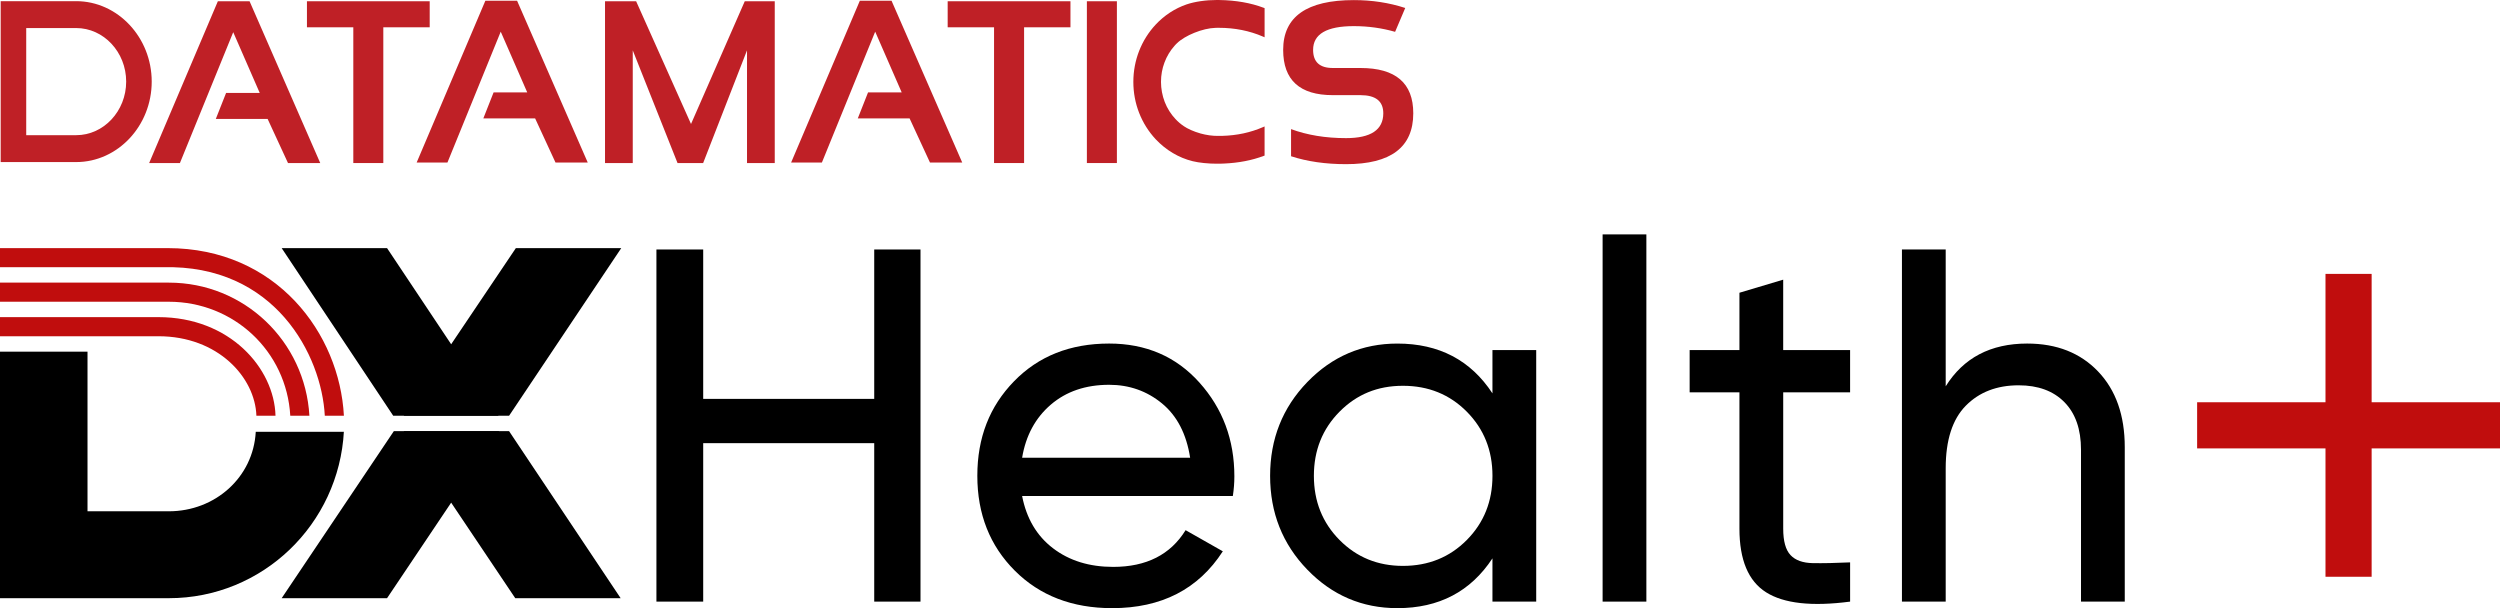
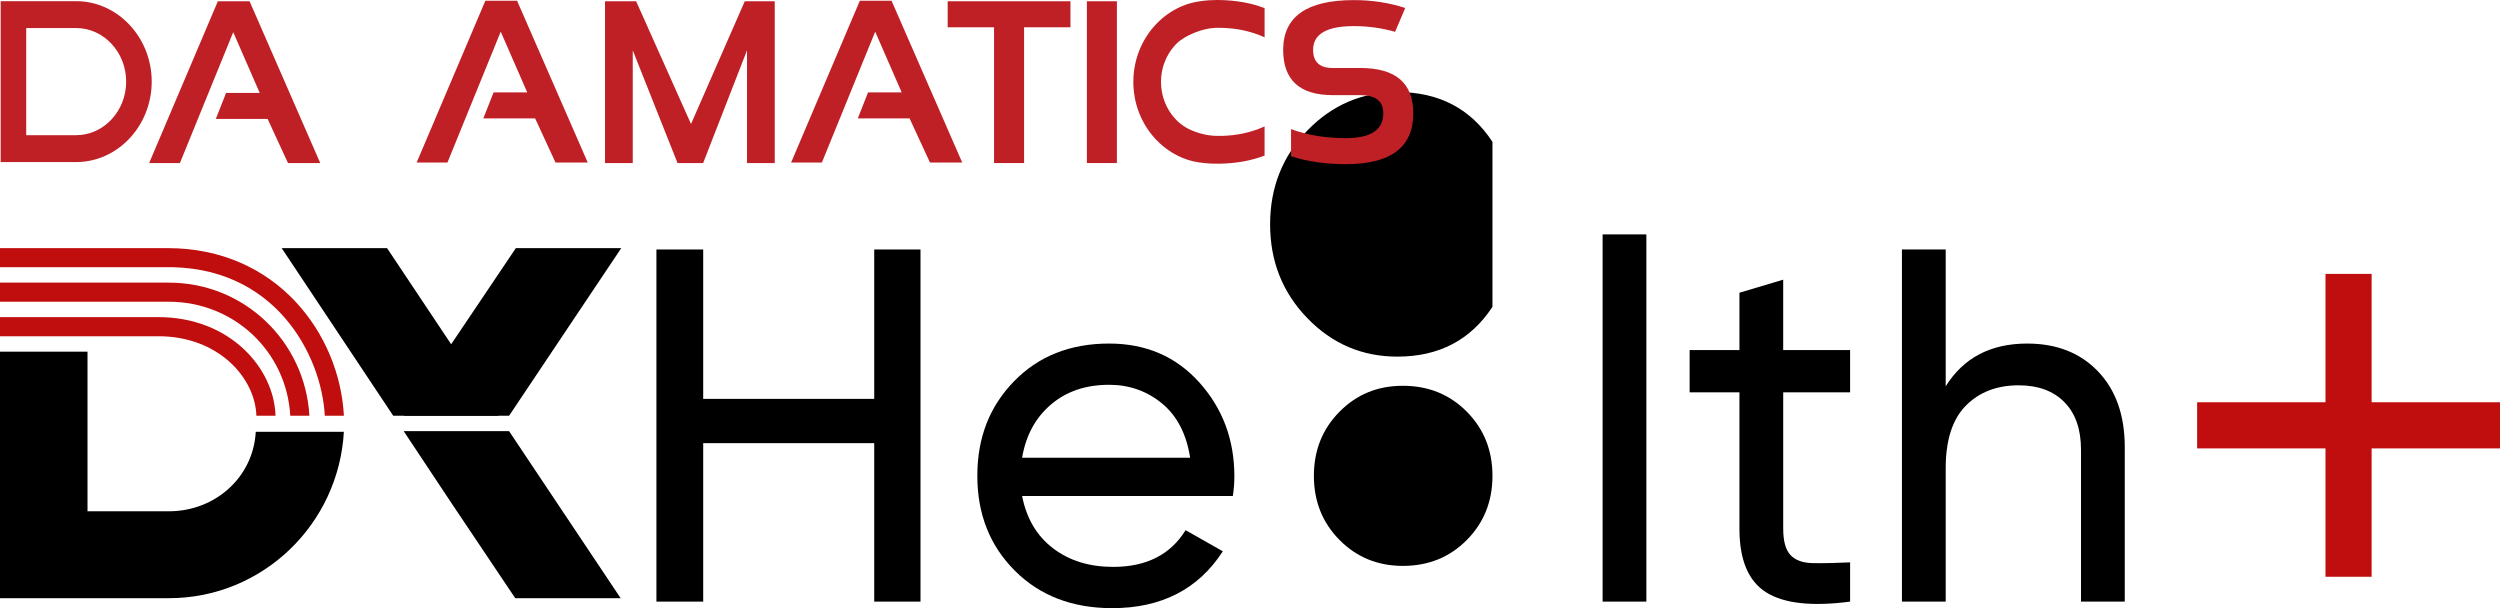
<svg xmlns="http://www.w3.org/2000/svg" id="Layer_2" viewBox="0 0 1350.08 328.42">
  <defs>
    <style>
      .cls-1 {
        fill: #bf2026;
      }

      .cls-2 {
        fill: #c00d0d;
      }
    </style>
  </defs>
  <g id="Layer_1-2" data-name="Layer_1">
    <g>
      <path d="M185.72,232.84c-2.66,50.26-43.93,90.2-94.53,90.2H0v-133.13h47.26v86.2h43.93c24.96,0,45.6-18.31,46.93-42.94h47.6v-.33Z" />
      <path class="cls-2" d="M167.08,224.52h-10.32c-2-34.95-30.62-61.57-65.57-61.57H0v-10.32h91.2c40.61,0,73.56,31.62,75.89,71.89Z" />
      <path class="cls-2" d="M148.78,224.52h-10.32c-.67-20.64-20.64-42.94-52.92-42.94H0v-10.32h85.54c38.61,0,62.57,27.63,63.24,53.25Z" />
      <path class="cls-2" d="M185.72,224.52h-10.32c-1.66-32.62-26.96-81.88-87.54-80.21H0v-10.32h90.53c58.91,0,92.86,46.26,95.19,90.53Z" />
-       <polygon points="269.6 232.84 243.64 271.45 209.02 323.04 152.11 323.04 212.68 232.84 269.6 232.84" />
      <polygon points="335.5 133.99 274.92 224.52 218.01 224.52 243.64 185.91 278.58 133.99 335.5 133.99" />
      <polygon points="212.35 224.52 152.11 133.99 209.02 133.99 243.64 185.91 269.26 224.52 212.35 224.52" />
      <polygon points="335.17 323.04 278.25 323.04 243.64 271.45 218.01 232.84 274.92 232.84 335.17 323.04" />
    </g>
    <g>
      <path d="M472.11,134.73h24.99v190.16h-24.99v-85.57h-92.36v85.57h-25.26v-190.16h25.26v80.68h92.36v-80.68Z" />
      <path d="M551.97,267.84c2.35,12.13,7.92,21.55,16.71,28.25,8.78,6.7,19.6,10.05,32.46,10.05,17.93,0,30.97-6.61,39.12-19.83l20.1,11.41c-13.22,20.47-33.14,30.7-59.76,30.7-21.55,0-39.08-6.75-52.57-20.24-13.49-13.49-20.24-30.56-20.24-51.21s6.61-37.49,19.83-51.07c13.22-13.58,30.33-20.37,51.34-20.37,19.92,0,36.17,7.02,48.76,21.05,12.59,14.04,18.88,30.93,18.88,50.66,0,3.44-.27,6.97-.82,10.6h-113.83ZM598.97,207.8c-12.68,0-23.18,3.58-31.51,10.73-8.33,7.16-13.49,16.71-15.48,28.66h90.73c-2-12.86-7.06-22.64-15.21-29.34-8.15-6.7-17.66-10.05-28.52-10.05Z" />
-       <path d="M805.97,189.06h23.63v135.83h-23.63v-23.36c-11.78,17.93-28.89,26.89-51.34,26.89-19.02,0-35.23-6.93-48.63-20.78-13.41-13.85-20.1-30.74-20.1-50.66s6.7-36.81,20.1-50.66c13.4-13.85,29.61-20.78,48.63-20.78,22.45,0,39.57,8.96,51.34,26.89v-23.36ZM757.62,305.6c13.76,0,25.26-4.66,34.5-13.99,9.24-9.33,13.86-20.87,13.86-34.64s-4.62-25.31-13.86-34.64c-9.24-9.32-20.74-13.99-34.5-13.99s-24.99,4.67-34.23,13.99c-9.24,9.33-13.85,20.88-13.85,34.64s4.62,25.31,13.85,34.64c9.24,9.33,20.65,13.99,34.23,13.99Z" />
+       <path d="M805.97,189.06h23.63h-23.63v-23.36c-11.78,17.93-28.89,26.89-51.34,26.89-19.02,0-35.23-6.93-48.63-20.78-13.41-13.85-20.1-30.74-20.1-50.66s6.7-36.81,20.1-50.66c13.4-13.85,29.61-20.78,48.63-20.78,22.45,0,39.57,8.96,51.34,26.89v-23.36ZM757.62,305.6c13.76,0,25.26-4.66,34.5-13.99,9.24-9.33,13.86-20.87,13.86-34.64s-4.62-25.31-13.86-34.64c-9.24-9.32-20.74-13.99-34.5-13.99s-24.99,4.67-34.23,13.99c-9.24,9.33-13.85,20.88-13.85,34.64s4.62,25.31,13.85,34.64c9.24,9.33,20.65,13.99,34.23,13.99Z" />
      <path d="M865.46,324.89V126.58h23.63v198.31h-23.63Z" />
      <path d="M999.12,211.88h-36.13v73.62c0,6.7,1.31,11.46,3.94,14.26,2.62,2.81,6.66,4.26,12.09,4.35,5.43.09,12.13-.04,20.1-.41v21.19c-20.65,2.72-35.77,1.04-45.37-5.03-9.6-6.06-14.4-17.52-14.4-34.36v-73.62h-26.89v-22.82h26.89v-30.97l23.63-7.06v38.03h36.13v22.82Z" />
      <path d="M1094.74,185.53c15.93,0,28.7,5.03,38.3,15.08,9.6,10.05,14.4,23.68,14.4,40.88v83.4h-23.63v-82.04c0-11.04-2.99-19.6-8.96-25.67-5.98-6.07-14.22-9.1-24.72-9.1-11.77,0-21.28,3.67-28.52,11-7.25,7.34-10.87,18.61-10.87,33.82v71.99h-23.63v-190.16h23.63v73.89c9.6-15.39,24.27-23.09,44.01-23.09Z" />
    </g>
    <g>
      <path class="cls-1" d="M41.15.63c11.22,0,21.43,4.91,28.83,12.81,7.37,7.87,11.95,18.72,11.95,30.63s-4.58,22.78-11.95,30.64c-7.4,7.9-17.61,12.81-28.83,12.81H.37V.63h40.78ZM41.15,15.14H14.16v57.86h26.99c7.4,0,14.15-3.24,19.02-8.46,4.92-5.24,7.97-12.49,7.97-20.47s-3.05-15.22-7.97-20.47c-4.87-5.21-11.62-8.45-19.02-8.45" />
-       <polygon class="cls-1" points="232.05 .68 232.05 14.74 207 14.74 207 88.05 190.8 88.05 190.8 14.74 165.76 14.74 165.76 .68 232.05 .68" />
      <polygon class="cls-1" points="578.08 .68 578.08 14.74 553.04 14.74 553.04 88.05 536.82 88.05 536.82 14.74 511.77 14.74 511.77 .68 578.08 .68" />
      <rect class="cls-1" x="586.95" y=".68" width="16.21" height="87.37" />
      <path class="cls-1" d="M682.52,84.16c-3.22,1.22-6.61,2.17-10.2,2.86-3.57.69-7.34,1.13-11.3,1.3-.64.02-1.29.04-1.96.07-.7.01-1.37.01-1.99.01-2.16,0-4.58-.1-6.98-.36-2.08-.21-4.16-.54-5.99-.98h0c-3.81-.93-7.41-2.44-10.75-4.42-3.39-2.01-6.5-4.53-9.23-7.43-3.8-4.07-6.87-8.9-8.96-14.26-2.02-5.16-3.12-10.82-3.12-16.72s1.11-11.55,3.12-16.72c2.09-5.35,5.16-10.19,8.96-14.25,2.32-2.48,4.92-4.67,7.72-6.5,2.78-1.81,5.77-3.29,8.91-4.37h0c2.32-.79,4.93-1.37,7.56-1.75,2.97-.44,5.99-.64,8.76-.64h0s1.3.01,1.3.01h.02c4.47.07,8.73.45,12.75,1.15,4.03.7,7.82,1.73,11.39,3.08l.39.15v15.75l-.83-.36c-3.66-1.59-7.48-2.77-11.46-3.57-3.97-.79-8.1-1.19-12.37-1.19h-.88s-1.07.03-1.07.03c-3.35.09-7.49,1.09-11.34,2.66-3.77,1.52-7.25,3.55-9.46,5.73-.21.21-.45.45-.67.67-.18.2-.4.43-.62.69-2.29,2.58-4.13,5.62-5.38,8.99-1.21,3.22-1.87,6.75-1.87,10.44s.73,7.49,2.01,10.82c1.35,3.48,3.33,6.59,5.78,9.21.67.73,1.4,1.41,2.16,2.07.76.65,1.55,1.25,2.36,1.8,1.99,1.36,5.24,2.89,9.06,3.96,3.05.84,6.46,1.39,9.9,1.3h.94l.98-.02c3.91-.11,7.69-.56,11.34-1.34,3.65-.79,7.18-1.92,10.58-3.39l.83-.36v15.75l-.39.14Z" />
      <polygon class="cls-1" points="326.73 88.05 326.73 .68 343.53 .68 373.17 66.96 402.2 .68 418.39 .68 418.39 88.05 403.41 88.05 403.41 27.19 379.72 88.05 365.89 88.05 341.71 27.19 341.71 88.05 326.73 88.05" />
      <path class="cls-1" d="M734.67,36.72h-14.92c-7.08,0-10.63-3.25-10.63-9.78,0-8.55,7.34-12.83,22-12.83,7.75,0,15.17,1.04,22.28,3.08l5.47-12.88c-8.74-2.85-17.99-4.26-27.74-4.26-25.46,0-38.18,8.98-38.18,26.89,0,16.29,8.95,24.44,26.81,24.44h14.92c8.21,0,12.34,3.25,12.34,9.79,0,8.94-6.72,13.42-20.1,13.42-11.03,0-20.94-1.62-29.71-4.87v14.65c8.76,2.86,18.67,4.28,29.71,4.28,24.19,0,36.29-9.15,36.29-27.48,0-16.32-9.51-24.45-28.53-24.45" />
      <polygon class="cls-1" points="134.78 .69 117.65 .68 80.55 88.05 97.16 88.05 125.95 17.38 140.26 50.18 122.1 50.18 116.54 64.24 144.53 64.24 155.53 88.05 172.94 88.05 134.78 .69" />
      <polygon class="cls-1" points="279.24 .4 262.11 .4 225.01 87.77 241.63 87.77 270.41 17.1 284.72 49.89 266.56 49.89 261.01 63.95 288.99 63.95 299.99 87.77 317.4 87.77 279.24 .4" />
      <polygon class="cls-1" points="481.46 .4 464.34 .4 427.23 87.77 443.85 87.77 472.63 17.1 486.94 49.89 468.78 49.89 463.23 63.95 491.21 63.95 502.22 87.77 519.63 87.77 481.46 .4" />
    </g>
    <path class="cls-2" d="M1350.08,217.23v24.92h-69.32v69.32h-24.92v-69.32h-69.32v-24.92h69.32v-69.32h24.92v69.32h69.32Z" />
  </g>
</svg>